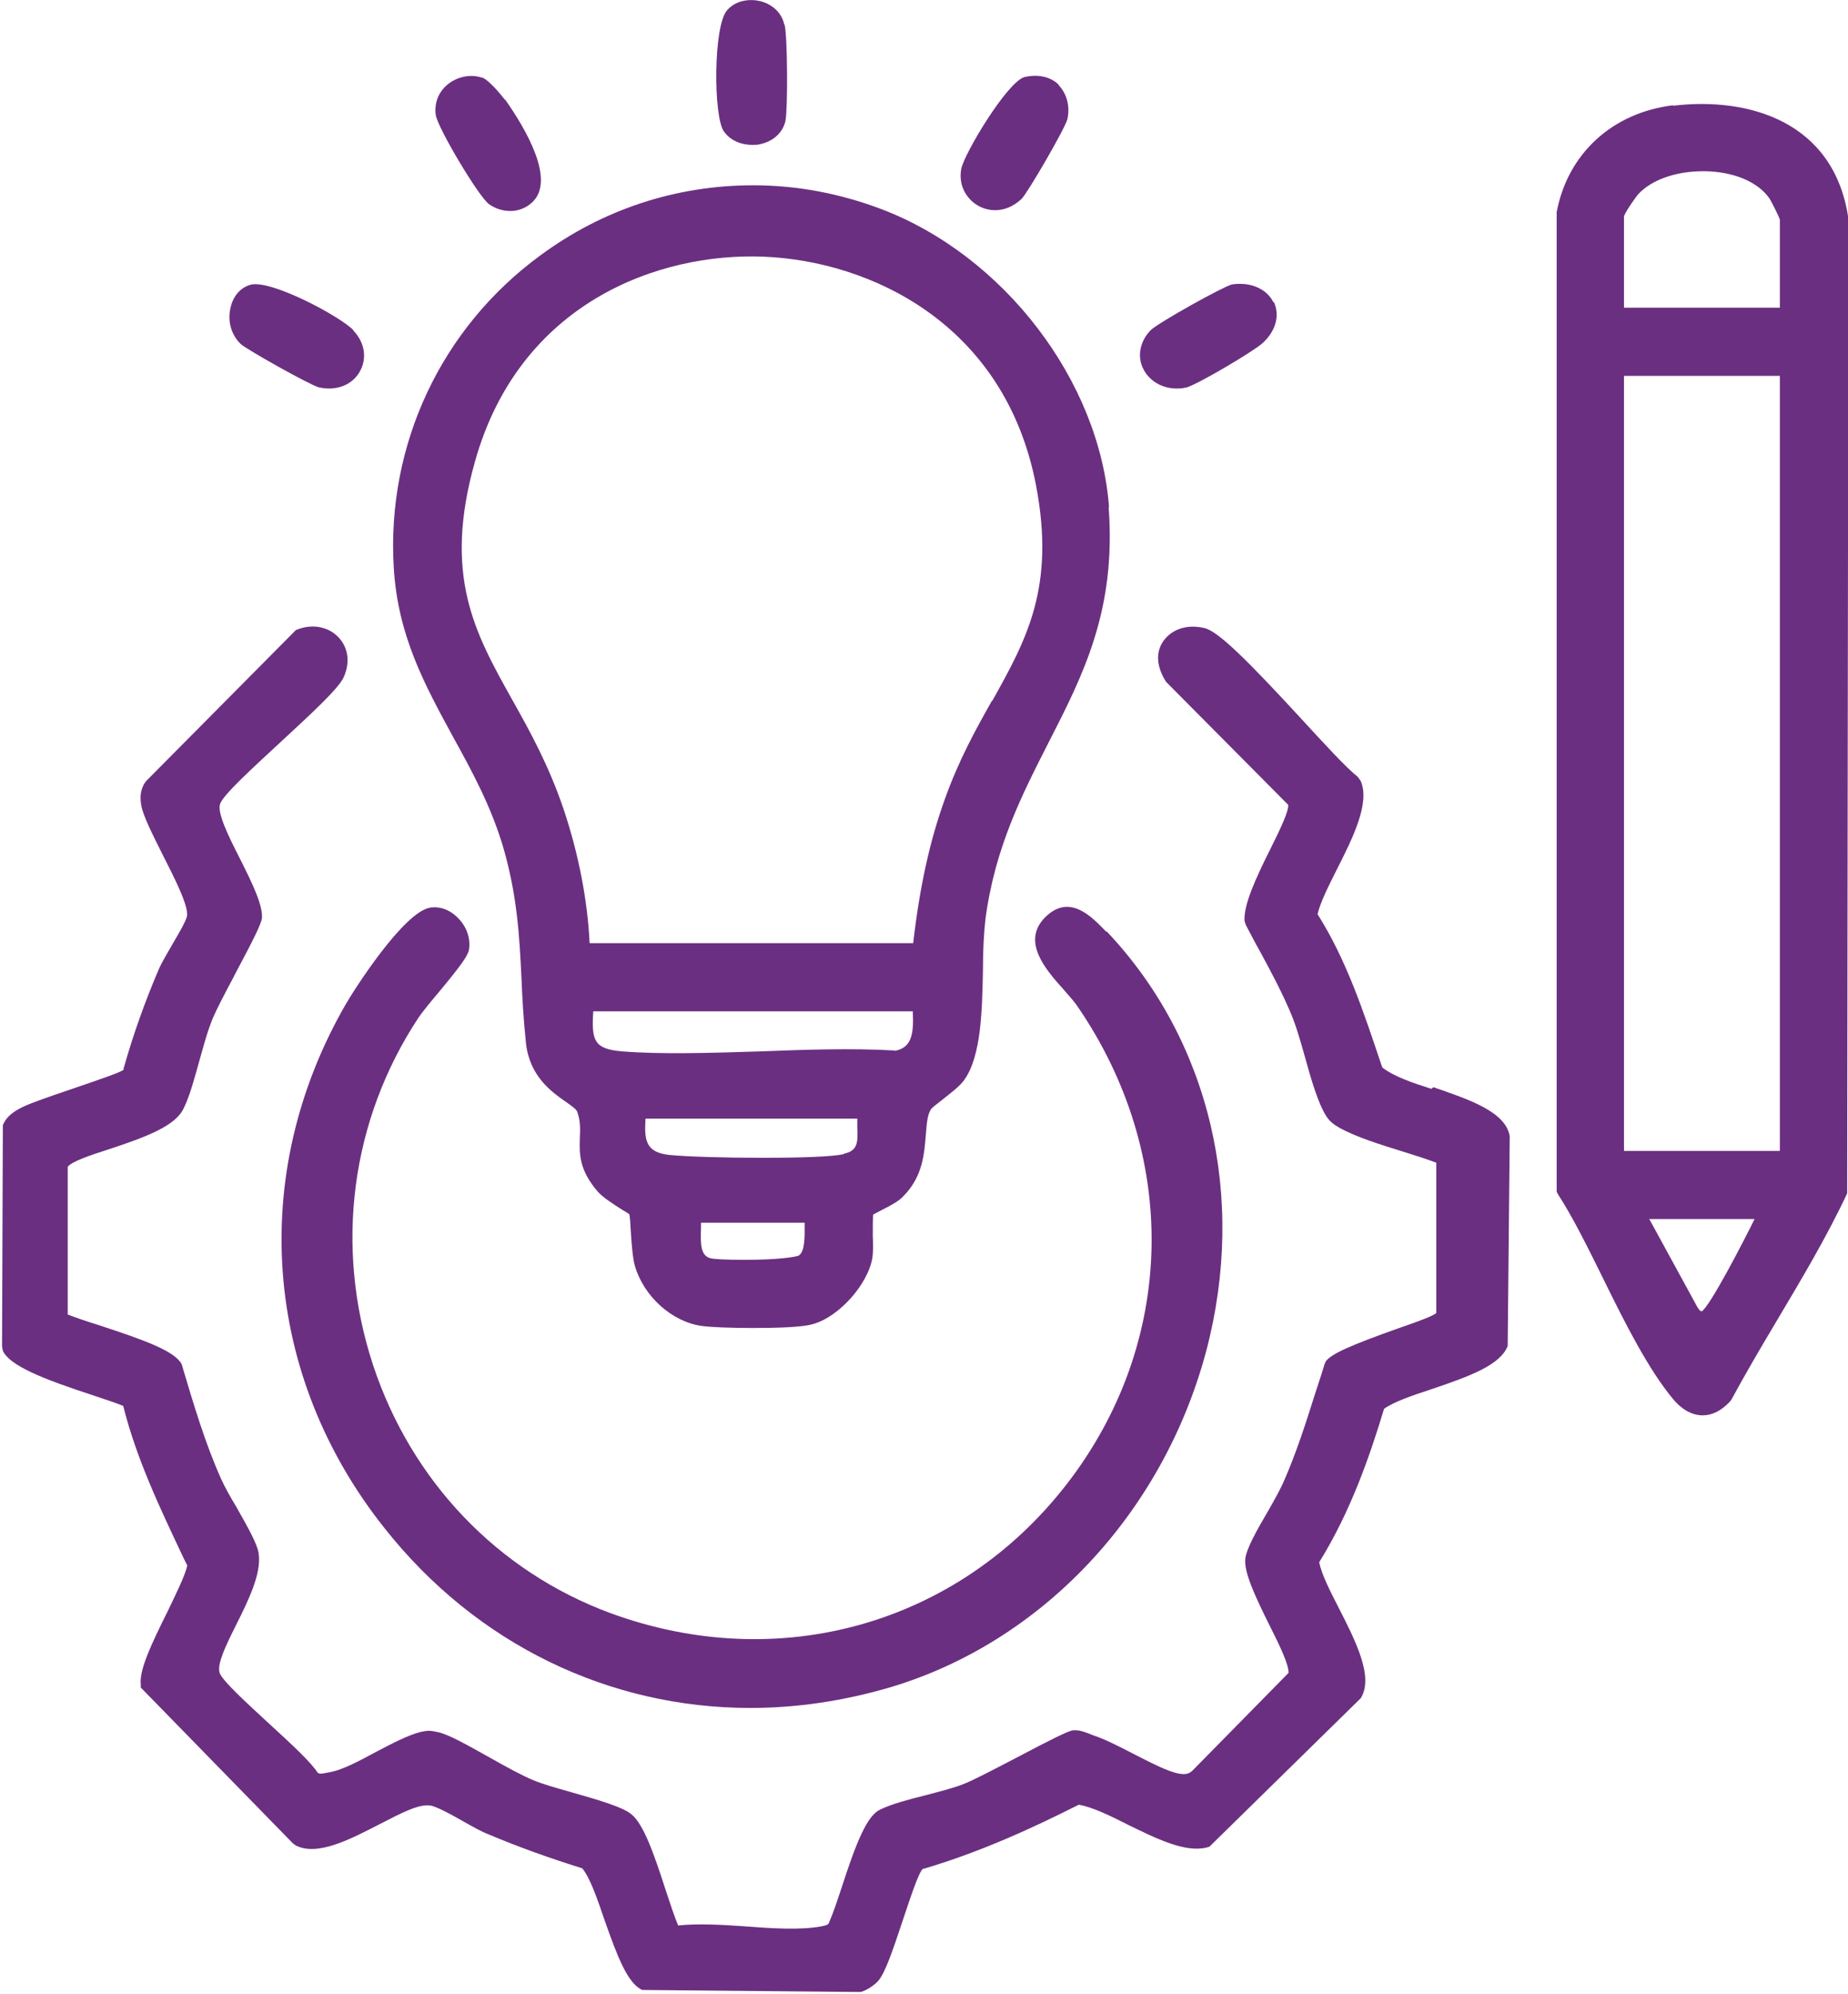
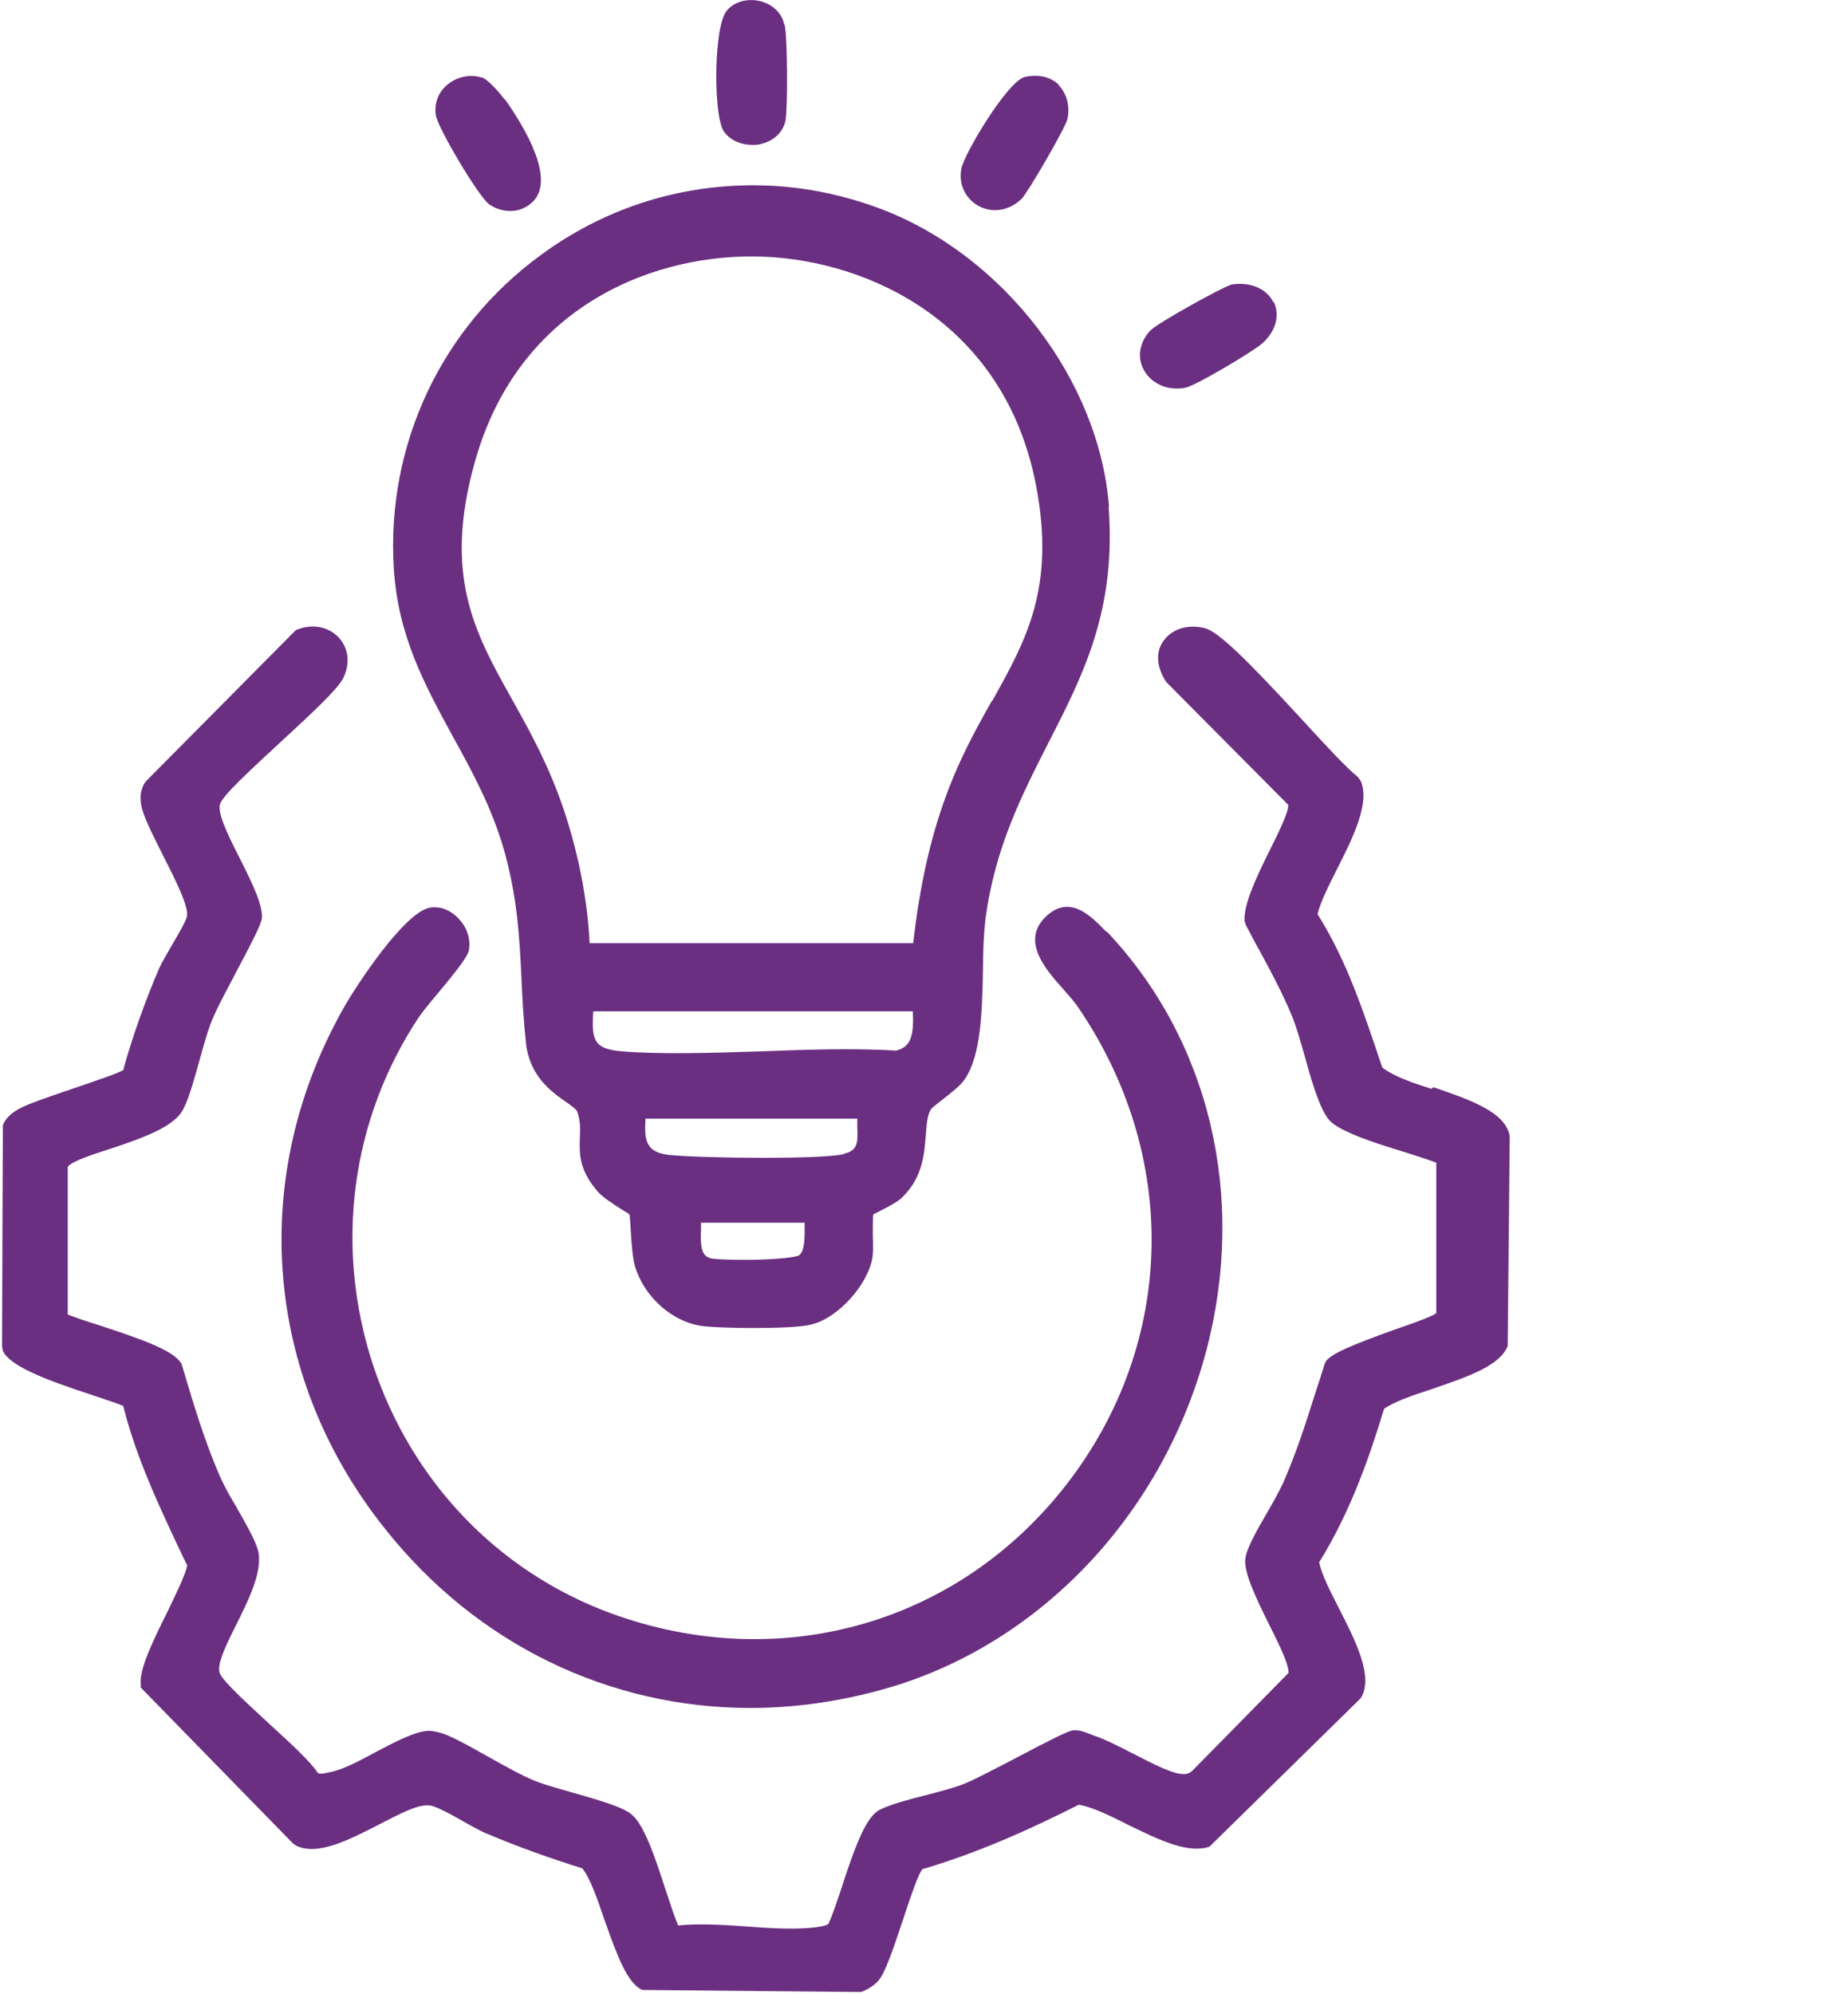
<svg xmlns="http://www.w3.org/2000/svg" id="Layer_2" data-name="Layer 2" viewBox="0 0 45.29 48.85">
  <defs>
    <style>      .cls-1 {        fill: #6b2f81;      }    </style>
  </defs>
  <g id="Layer_6" data-name="Layer 6">
    <g>
      <path class="cls-1" d="M27.18,12.43c-.23-3.1-2.58-6.17-5.59-7.31-1.01-.38-2.06-.58-3.13-.58-1.89,0-3.69.59-5.22,1.72-2.43,1.78-3.77,4.64-3.59,7.65.1,1.67.76,2.87,1.45,4.14.47.85.95,1.73,1.25,2.77.33,1.17.38,2.13.43,3.14.02.5.05,1.03.11,1.6.09.81.62,1.19.98,1.44.14.1.26.18.28.25.08.23.07.44.06.65-.01.38-.02.77.45,1.31.12.13.36.29.6.44.07.04.15.09.16.1.02.04.03.25.04.43.02.33.05.67.1.84.22.75.91,1.37,1.64,1.47.21.03.72.05,1.25.05.59,0,1.21-.02,1.45-.09.64-.16,1.37-.97,1.48-1.63.02-.12.02-.31.01-.55,0-.2,0-.47.01-.51.02-.01.09-.05.17-.09.32-.16.48-.26.56-.35.49-.49.52-1.05.56-1.51.02-.24.03-.47.12-.62.02-.04.15-.14.28-.24.24-.19.45-.35.55-.5.41-.59.43-1.7.45-2.68,0-.46.02-.89.06-1.24.23-1.76.9-3.06,1.54-4.32.86-1.68,1.67-3.26,1.48-5.79ZM19.59,30.76c-.08.04-.52.11-1.35.11-.47,0-.77-.02-.83-.04-.22-.06-.25-.29-.23-.73,0-.05,0-.09,0-.14h2.54v.09c0,.24.01.61-.14.71ZM20.68,28.28c-.27.06-1.01.09-2.01.09-.89,0-1.88-.03-2.26-.07-.6-.06-.62-.38-.59-.89h5.19c0,.07,0,.15,0,.22.02.38,0,.57-.33.64ZM21.93,25.74c-1.07-.06-2.2-.02-3.24.02-1.22.04-2.52.08-3.46,0-.66-.06-.74-.25-.69-.98h7.83c.03.59-.04.9-.45.97ZM24.31,17.17c-.4.71-.81,1.45-1.15,2.4-.37,1.02-.62,2.15-.78,3.54h-7.93c-.05-1.05-.27-2.19-.64-3.29-.36-1.06-.81-1.88-1.26-2.68-.91-1.63-1.7-3.03-.91-5.83,1.09-3.89,4.5-5.13,7.09-5.02,2.6.11,5.9,1.64,6.66,5.6.48,2.51-.24,3.79-1.07,5.28Z" />
      <path class="cls-1" d="M35.08,26.68c-.47-.15-.91-.3-1.2-.52l-.03-.08c-.42-1.25-.84-2.54-1.56-3.68.07-.3.28-.71.48-1.11.38-.75.81-1.61.58-2.15l-.07-.1c-.3-.24-.83-.82-1.4-1.44-1.3-1.41-2.02-2.13-2.36-2.21-.42-.1-.8.02-1.01.32-.19.27-.17.63.07,1l2.99,3.01c.02.15-.2.61-.43,1.07-.38.76-.66,1.38-.64,1.77l.03.1c.12.23.24.46.37.69.26.48.52.97.74,1.49.13.31.24.7.35,1.09.12.44.27.95.43,1.27.11.22.19.31.4.43.41.23.99.41,1.57.59.29.09.57.18.81.27v3.68c-.04.06-.44.21-.88.36-1.27.45-1.7.65-1.83.83l-.03.07c-.06.21-.15.47-.23.72-.23.73-.47,1.48-.79,2.2-.08.17-.21.41-.36.67-.3.51-.53.93-.56,1.17-.04.33.24.93.62,1.69.22.44.44.89.44,1.11l-2.36,2.4c-.1.09-.19.09-.33.07-.29-.06-.69-.27-1.14-.5-.33-.17-.68-.35-.96-.44l-.1-.04c-.11-.04-.24-.1-.41-.08-.13.03-.5.21-1.39.68-.5.26-1.05.55-1.29.64-.26.1-.58.18-.92.27-.4.1-.82.21-1.11.35-.32.15-.58.79-.94,1.9-.11.33-.21.64-.31.86-.01.05-.04.07-.18.1-.53.1-1.25.05-1.9,0-.56-.04-1.15-.07-1.62-.02-.09-.21-.2-.55-.31-.88-.29-.9-.54-1.6-.83-1.84-.21-.18-.79-.35-1.53-.56-.32-.09-.67-.19-.88-.28-.27-.11-.65-.32-1.06-.55-.59-.33-1.03-.58-1.29-.63-.18-.04-.24-.04-.42,0-.31.08-.71.29-1.09.49-.41.22-.83.45-1.16.5-.18.04-.23.04-.27,0-.16-.25-.61-.67-1.19-1.2-.54-.5-1.16-1.06-1.21-1.25-.06-.22.16-.67.4-1.15.31-.62.63-1.27.56-1.76-.03-.23-.25-.62-.55-1.15-.14-.23-.29-.5-.37-.68-.39-.87-.67-1.81-.97-2.82-.18-.31-.83-.56-2.06-.96-.29-.09-.55-.18-.73-.25v-3.62c.1-.13.54-.28,1.01-.43.91-.3,1.63-.57,1.83-1,.15-.3.26-.72.39-1.18.1-.36.2-.73.33-1.04.08-.19.28-.58.5-.99l.03-.06c.49-.92.64-1.23.67-1.39.02-.31-.2-.79-.55-1.48-.27-.53-.54-1.08-.48-1.31.06-.22.79-.88,1.49-1.53.78-.72,1.35-1.25,1.52-1.54.19-.37.15-.76-.11-1.03-.26-.27-.67-.33-1.04-.17l-3.67,3.7-.05.07c-.09.18-.1.31-.07.51.04.26.28.73.53,1.23.29.57.65,1.28.59,1.51-.03.12-.19.4-.35.67-.13.23-.27.46-.33.6-.34.79-.64,1.63-.87,2.45v.03c-.07.07-.71.28-1.23.46-.68.23-1.17.4-1.35.51-.17.1-.3.2-.38.39l-.02,5.42.02.11c.17.36.95.68,2.24,1.1.29.1.55.18.71.25.33,1.32.92,2.54,1.48,3.73l.09.18c-.06.26-.27.68-.48,1.12-.4.8-.7,1.44-.66,1.79v.08s3.73,3.82,3.73,3.82l.07.05c.53.27,1.33-.15,2.05-.52.51-.26.95-.5,1.24-.46.15.02.52.22.85.41.23.13.45.25.59.3.71.3,1.46.57,2.29.83.19.23.37.75.54,1.25.32.91.57,1.57.93,1.73l5.35.05c.11-.02.34-.16.44-.28.17-.21.34-.71.59-1.46.19-.57.4-1.21.5-1.28h.02c1.42-.42,2.71-1.02,3.8-1.57.33.06.75.26,1.22.5.68.33,1.38.68,1.91.55l.07-.02,3.71-3.64c.32-.52-.12-1.39-.55-2.23-.2-.39-.41-.8-.47-1.1.79-1.27,1.26-2.67,1.59-3.76.24-.17.67-.32,1.16-.48.98-.33,1.69-.6,1.87-1.06l.05-5.14c-.1-.6-1-.9-1.87-1.2Z" />
-       <path class="cls-1" d="M41,2.58c-1.48.18-2.58,1.18-2.85,2.62v24s.03.06.03.06c.37.57.73,1.3,1.11,2.07.54,1.1,1.11,2.23,1.72,2.96.21.25.46.39.72.39.23,0,.45-.11.66-.33l.04-.05c.33-.61.71-1.26,1.11-1.93.57-.96,1.22-2.04,1.73-3.13l.03-23.88c-.34-2.38-2.44-2.99-4.29-2.77ZM43,29.87c-.29.59-1.08,2.11-1.29,2.26-.04,0-.06-.02-.11-.1l-1.18-2.16h2.58ZM43.62,9.21v18.99h-3.82V9.21h3.82ZM43.62,5.39v2.15h-3.82v-2.24c.02-.06.12-.24.33-.52.35-.4,1.04-.62,1.78-.58.67.04,1.2.29,1.46.67.05.08.23.44.25.51Z" />
      <path class="cls-1" d="M27.11,22.83c-.24-.25-.58-.61-.96-.61-.19,0-.37.09-.54.26-.58.59.01,1.27.45,1.76.12.14.24.27.32.38,2.54,3.67,2.45,8.28-.24,11.75-2.66,3.43-7.04,4.67-11.17,3.16-2.77-1.02-4.89-3.24-5.83-6.09-.95-2.9-.54-6,1.12-8.51.09-.13.25-.33.47-.59.55-.66.72-.9.76-1.05.05-.27-.04-.57-.26-.79-.19-.2-.44-.3-.69-.26-.65.11-1.87,2.02-2.08,2.39-2.38,4.15-2.02,9.06.96,12.81,2.26,2.86,5.52,4.41,8.97,4.41,1.13,0,2.29-.17,3.44-.51,3.71-1.11,6.67-4.26,7.73-8.23,1-3.78.09-7.62-2.44-10.29Z" />
      <path class="cls-1" d="M25.95,2.08c-.2-.2-.51-.27-.85-.19-.43.14-1.46,1.86-1.54,2.24-.09.46.18.79.43.92.11.06.25.1.4.1.21,0,.44-.08.65-.28.16-.17,1.05-1.7,1.12-1.95.07-.33-.02-.63-.22-.84Z" />
      <path class="cls-1" d="M31.21,7.41c-.16-.33-.56-.51-1.02-.44-.23.06-1.79.93-1.99,1.12-.27.28-.34.66-.17.97.12.23.4.46.81.46.06,0,.13,0,.2-.02h.02c.26-.06,1.66-.89,1.88-1.09.33-.3.43-.68.28-1.01Z" />
      <path class="cls-1" d="M12.37,2.44c-.09-.12-.38-.47-.55-.54h-.02c-.27-.09-.6-.02-.83.17-.23.19-.33.46-.29.75.05.32,1.04,1.98,1.3,2.18.17.12.35.17.53.17.19,0,.38-.07.53-.21.59-.54-.16-1.81-.66-2.52Z" />
-       <path class="cls-1" d="M8.66,8.09h0c-.31-.33-2.04-1.26-2.53-1.11-.24.07-.42.28-.48.56-.08.33.02.67.25.89.17.15,1.69,1,1.91,1.06.09.02.17.03.25.03.33,0,.61-.15.76-.42.18-.32.12-.71-.16-1Z" />
      <path class="cls-1" d="M19.22.6c-.06-.28-.28-.49-.58-.57-.24-.06-.59-.04-.82.22-.34.38-.34,2.6-.08,2.97.17.24.45.33.69.33.08,0,.15,0,.21-.02.32-.07.55-.29.61-.57.06-.33.05-2.04-.02-2.35Z" />
    </g>
  </g>
</svg>